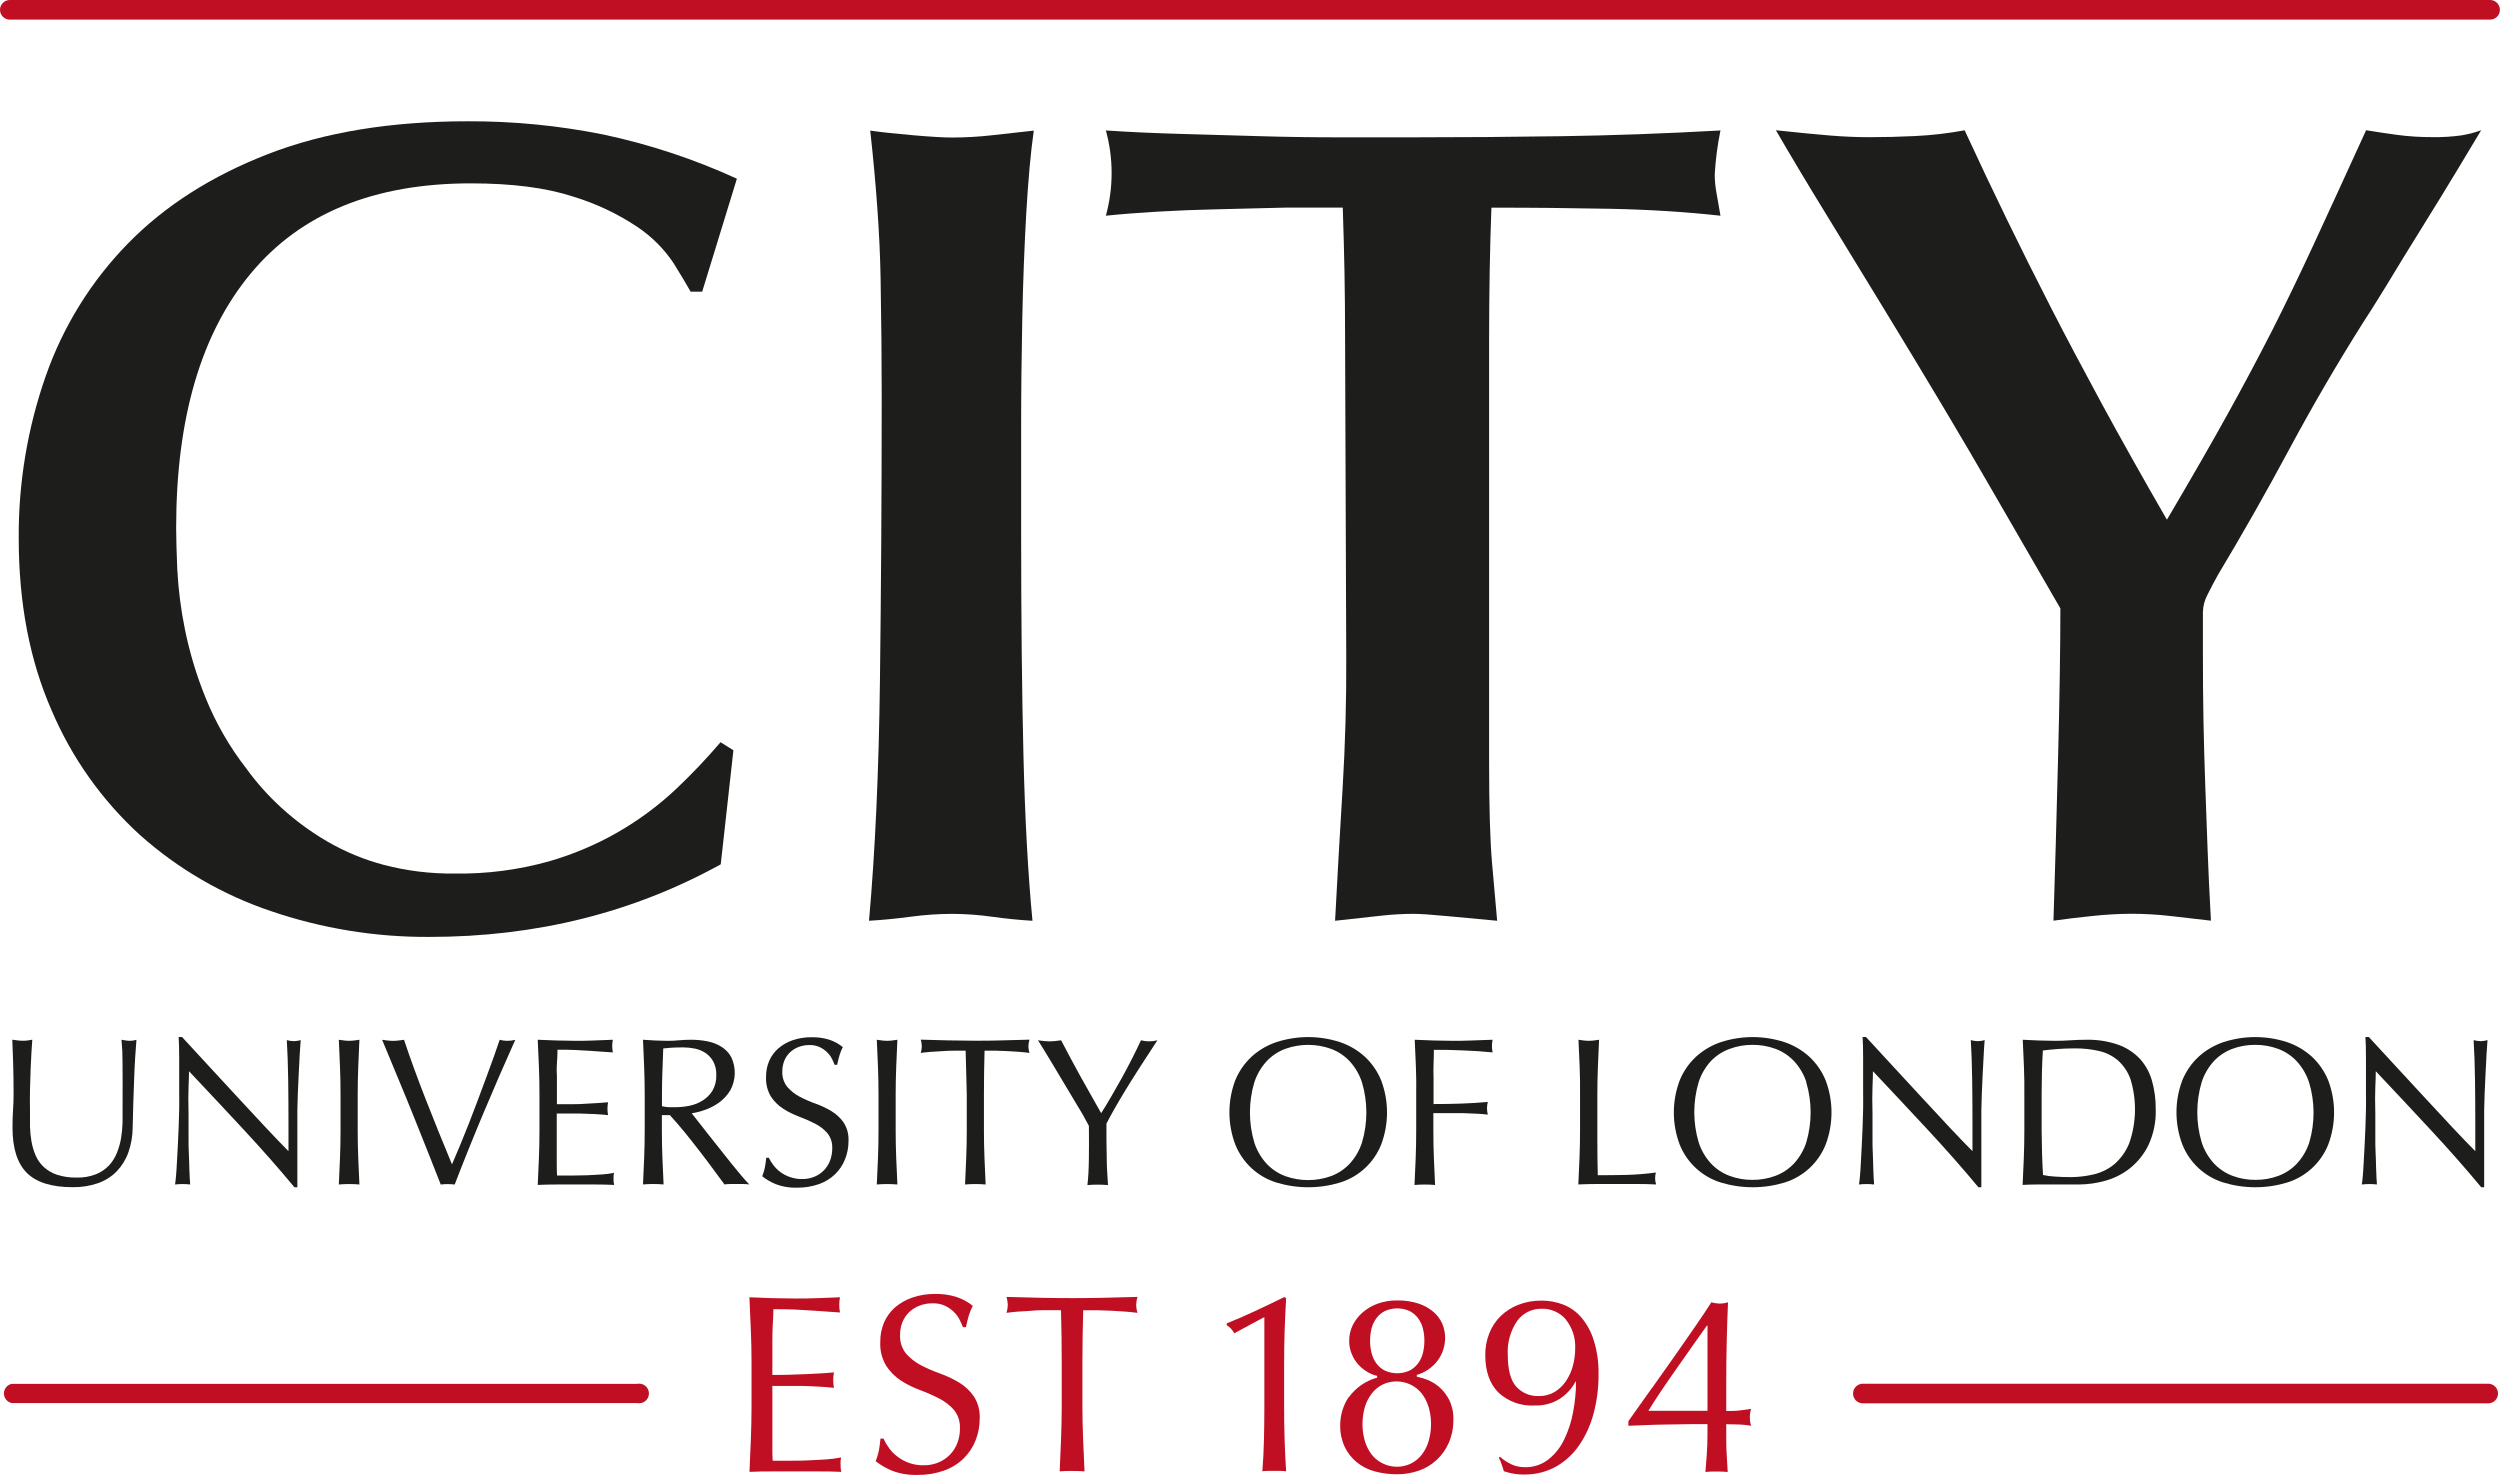
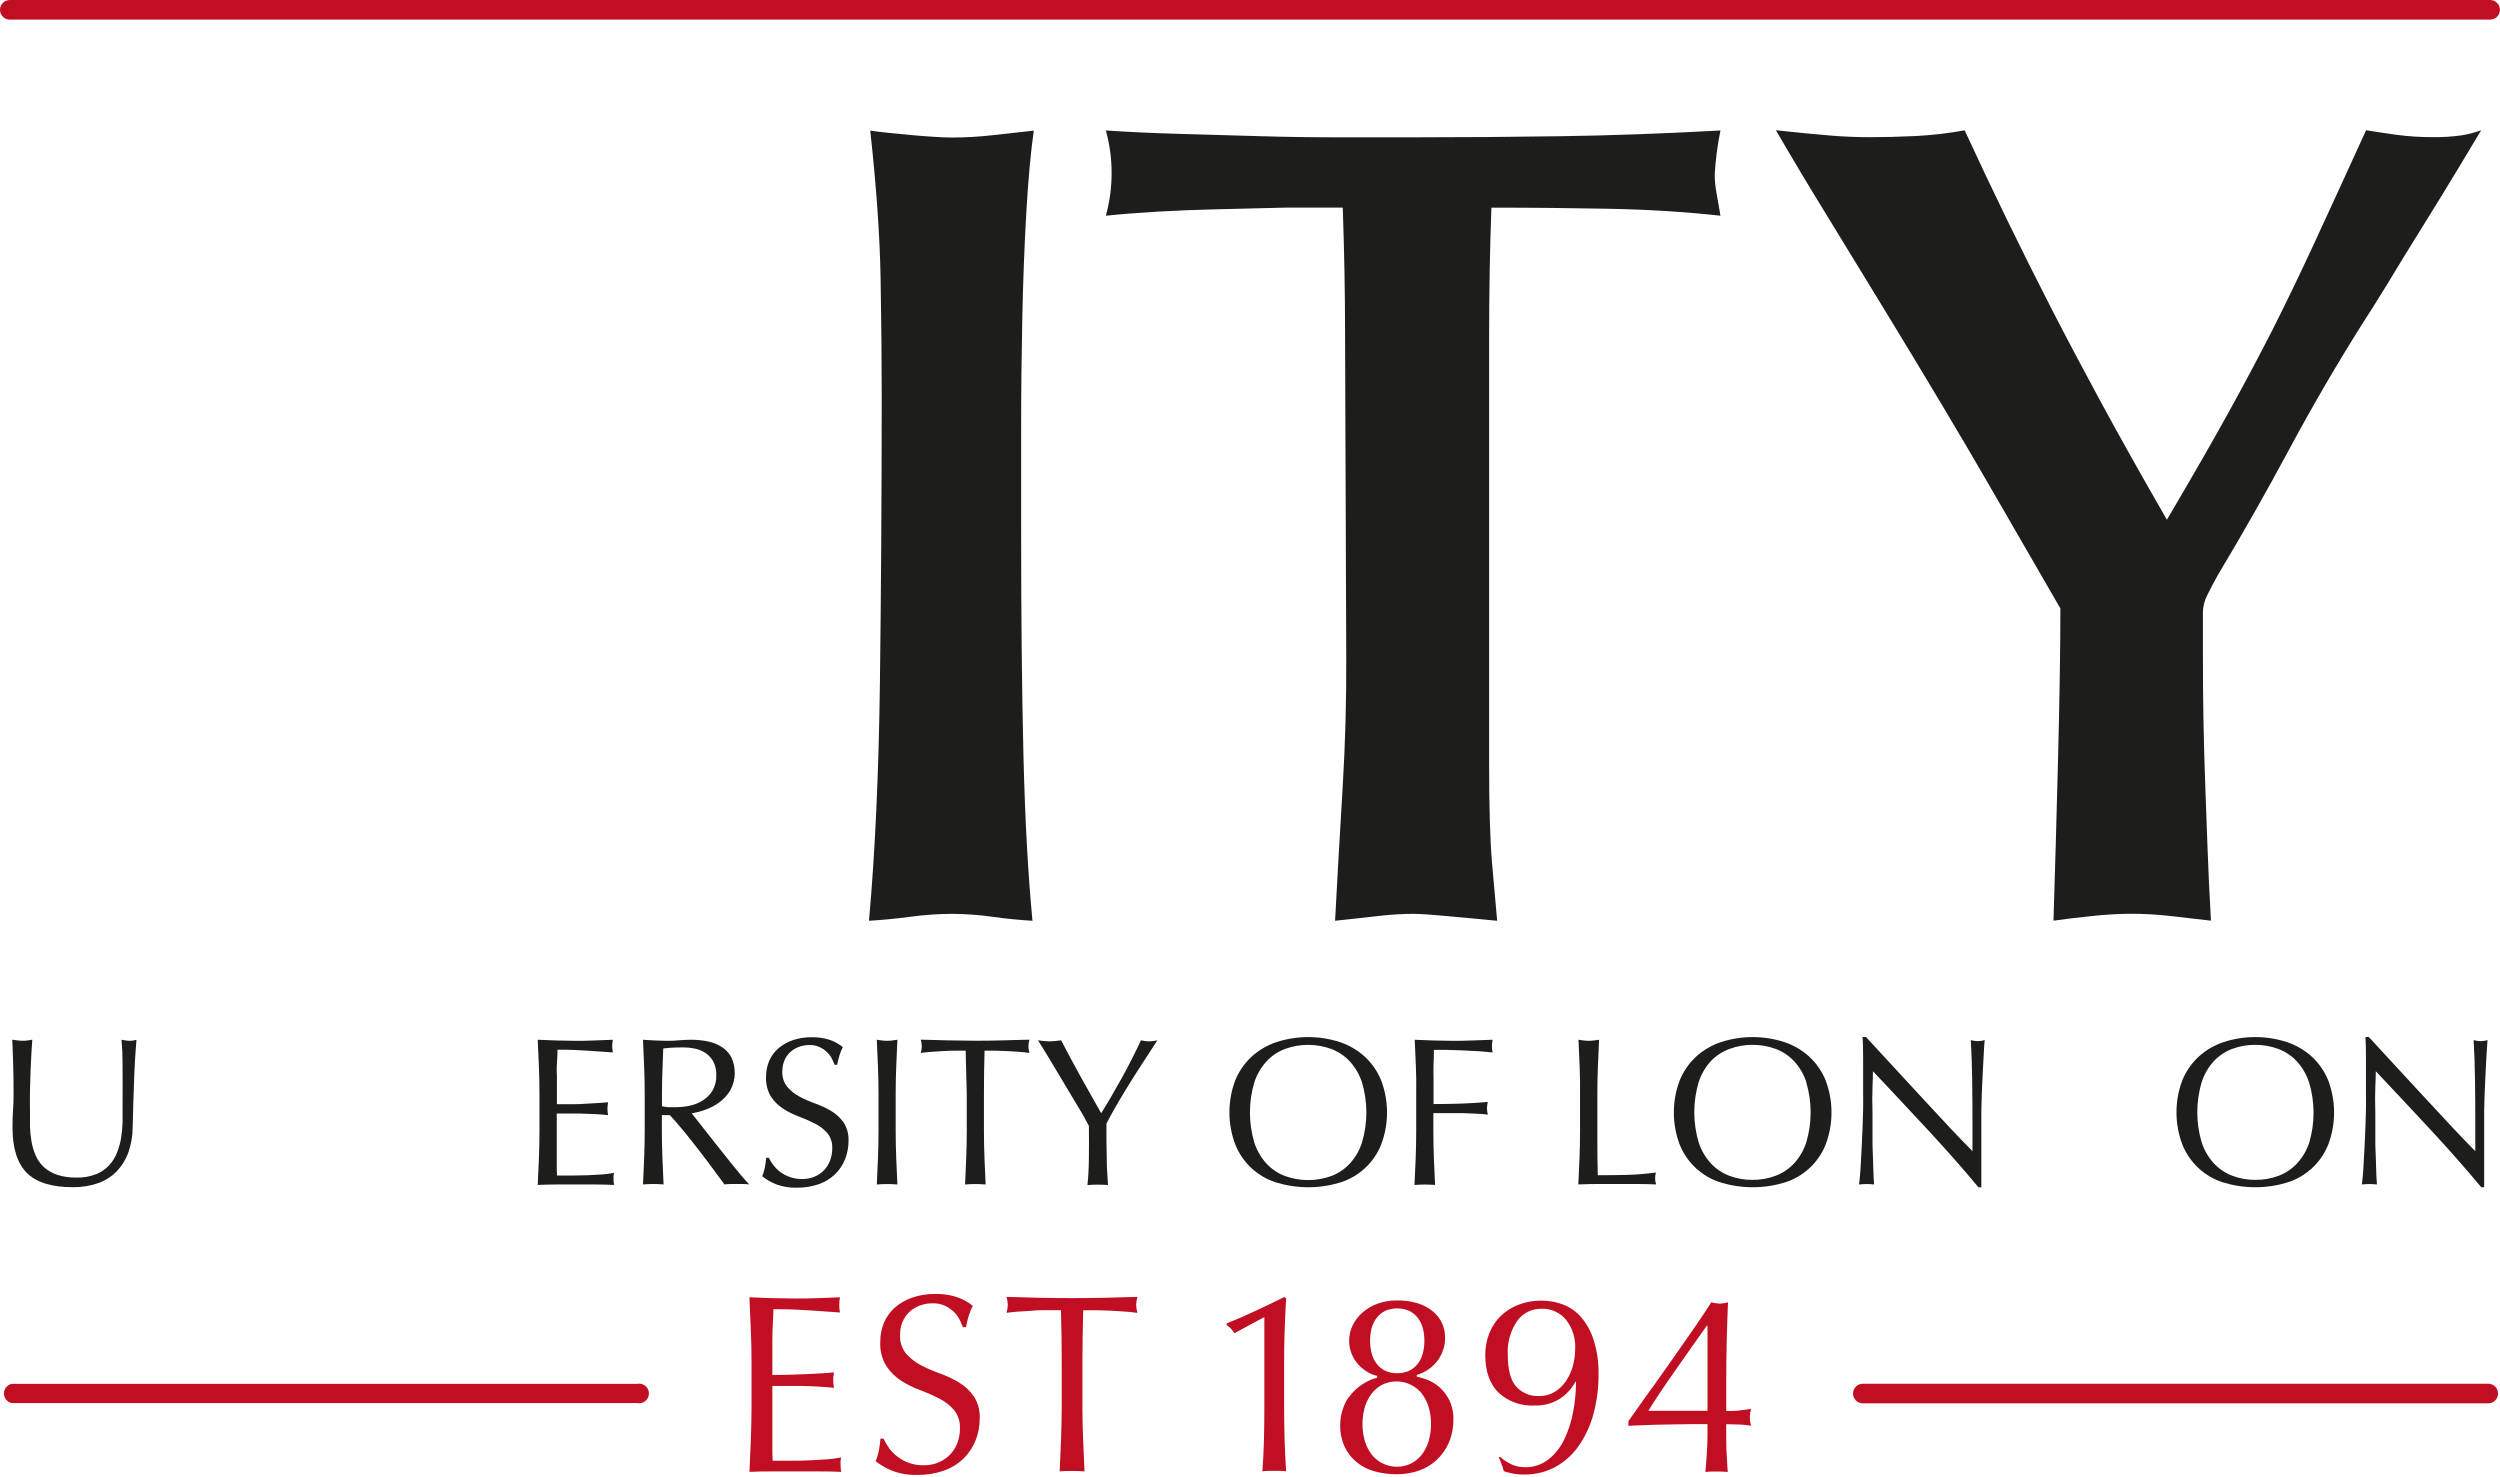
<svg xmlns="http://www.w3.org/2000/svg" width="171" height="101" viewBox="0 0 171 101" fill="none">
-   <path d="M48.029 19.952H47.24C46.977 19.48 46.583 18.823 46.06 17.981C45.412 17.016 44.583 16.186 43.619 15.537C42.26 14.626 40.774 13.922 39.209 13.449C37.371 12.845 35.036 12.542 32.203 12.542C25.59 12.542 20.578 14.591 17.166 18.689C13.755 22.787 12.049 28.593 12.049 36.106C12.049 36.789 12.075 37.735 12.126 38.943C12.198 40.307 12.369 41.664 12.639 43.002C12.964 44.618 13.441 46.199 14.061 47.726C14.763 49.463 15.704 51.095 16.855 52.574C17.56 53.549 18.365 54.449 19.256 55.259C20.209 56.128 21.251 56.894 22.364 57.545C23.585 58.256 24.896 58.8 26.261 59.16C27.842 59.572 29.47 59.77 31.104 59.751C33.27 59.784 35.431 59.506 37.519 58.925C40.804 57.988 43.814 56.271 46.295 53.92C47.346 52.922 48.345 51.87 49.286 50.767L50.165 51.318L49.299 59.12C43.308 62.43 36.666 64.085 29.373 64.085C25.679 64.108 22.007 63.508 18.511 62.313C15.219 61.2 12.184 59.437 9.588 57.126C6.974 54.747 4.906 51.83 3.525 48.575C2.029 45.16 1.281 41.243 1.281 36.825C1.255 33.042 1.881 29.282 3.132 25.713C4.321 22.314 6.242 19.22 8.759 16.648C11.279 14.074 14.467 12.039 18.323 10.541C22.18 9.044 26.733 8.296 31.982 8.296C35.101 8.283 38.213 8.587 41.271 9.202C44.417 9.87 47.479 10.884 50.403 12.223L48.029 19.952Z" fill="#1D1D1B" />
  <path d="M60.309 27.123C60.309 24.601 60.283 21.895 60.232 19.005C60.18 16.116 59.945 12.758 59.524 8.934C60.258 9.039 61.229 9.144 62.438 9.249C63.648 9.354 64.542 9.407 65.121 9.407C66.042 9.406 66.963 9.353 67.878 9.249L70.711 8.934C70.501 10.404 70.33 12.282 70.198 14.567C70.067 16.852 69.975 19.282 69.923 21.855C69.87 24.429 69.844 26.991 69.846 29.54V36.345C69.846 42.229 69.899 47.339 70.004 51.674C70.109 56.009 70.315 59.778 70.621 62.981C69.727 62.929 68.808 62.838 67.864 62.706C66.951 62.577 66.03 62.51 65.108 62.508C64.16 62.512 63.213 62.578 62.274 62.706C61.277 62.838 60.333 62.929 59.44 62.981C59.861 58.252 60.11 52.787 60.188 46.588C60.267 40.388 60.307 33.9 60.309 27.123Z" fill="#1D1D1B" />
  <path d="M101.855 52.184C101.855 55.179 101.921 57.452 102.053 59.002C102.185 60.553 102.302 61.88 102.405 62.981L99.022 62.665C97.919 62.56 97.137 62.507 96.674 62.507C95.964 62.509 95.254 62.548 94.548 62.625L91.319 62.981C91.477 59.986 91.648 56.978 91.832 53.957C92.015 50.935 92.099 47.928 92.083 44.936L92.003 22.95C92.003 21.479 91.989 20.035 91.963 18.616C91.936 17.197 91.897 15.725 91.845 14.201H87.921C87.765 14.201 87.214 14.214 86.268 14.241C85.323 14.268 84.234 14.295 83.002 14.322C81.768 14.349 80.482 14.401 79.145 14.479C77.809 14.558 76.64 14.65 75.641 14.755C76.166 12.847 76.166 10.832 75.641 8.923C77.206 9.029 78.898 9.107 80.718 9.158L86.228 9.316C88.09 9.37 89.915 9.396 91.701 9.393H96.661C99.967 9.393 103.352 9.368 106.815 9.316C110.278 9.265 113.9 9.134 117.68 8.923C117.477 9.911 117.346 10.912 117.288 11.918C117.288 12.341 117.327 12.764 117.405 13.18C117.482 13.6 117.573 14.127 117.68 14.755C115.319 14.493 112.8 14.335 110.122 14.281C107.443 14.228 104.74 14.202 102.013 14.204C101.959 15.623 101.92 17.068 101.895 18.538C101.871 20.009 101.857 21.506 101.855 23.03V52.191V52.184Z" fill="#1D1D1B" />
  <path d="M150.679 44.778C150.679 46.461 150.692 47.998 150.719 49.388C150.746 50.778 150.785 52.183 150.836 53.604C150.888 55.023 150.94 56.478 150.994 57.969C151.047 59.459 151.126 61.128 151.228 62.974L148.492 62.659C147.584 62.555 146.67 62.502 145.756 62.501C144.859 62.508 143.964 62.56 143.073 62.659C142.069 62.764 141.197 62.869 140.457 62.974C140.509 61.452 140.561 59.705 140.615 57.734C140.668 55.762 140.721 53.791 140.772 51.822C140.824 49.852 140.863 47.961 140.89 46.148C140.917 44.335 140.93 42.824 140.93 41.616L136.285 33.579C135.288 31.844 134.147 29.9 132.862 27.747C131.576 25.594 130.259 23.413 128.911 21.204C127.57 18.997 126.245 16.83 124.937 14.701C123.629 12.573 122.475 10.642 121.473 8.91C122.942 9.067 124.163 9.185 125.135 9.266C126.108 9.347 127.039 9.386 127.929 9.383C128.872 9.383 129.895 9.358 130.997 9.306C132.132 9.251 133.263 9.119 134.381 8.913C135.378 11.069 136.349 13.118 137.295 15.06C138.24 17.003 139.239 19 140.289 21.05C141.34 23.098 142.501 25.291 143.77 27.63C145.04 29.969 146.522 32.608 148.217 35.549C149.918 32.664 151.316 30.233 152.409 28.254C153.502 26.276 154.508 24.384 155.427 22.581C156.344 20.768 157.288 18.81 158.261 16.709C159.233 14.607 160.427 12.007 161.842 8.907C162.473 9.012 163.168 9.117 163.928 9.222C164.75 9.332 165.578 9.384 166.406 9.38C167.051 9.39 167.696 9.35 168.335 9.263C168.805 9.191 169.267 9.072 169.713 8.907L168.1 11.592C167.34 12.853 166.526 14.179 165.658 15.571C164.791 16.963 163.983 18.281 163.234 19.526C162.474 20.761 161.936 21.615 161.621 22.087C159.832 24.925 158.156 27.802 156.591 30.718C155.026 33.635 153.396 36.506 151.701 39.333C151.438 39.805 151.202 40.253 150.994 40.676C150.798 41.04 150.69 41.444 150.679 41.858V44.775V44.778Z" fill="#1D1D1B" />
  <path d="M8.38 72.646C8.383 72.136 8.36 71.626 8.31 71.119L8.612 71.169C8.707 71.184 8.804 71.192 8.9 71.192C9.047 71.189 9.193 71.166 9.333 71.122C9.304 71.458 9.275 71.858 9.246 72.324C9.217 72.789 9.193 73.288 9.175 73.821C9.155 74.354 9.136 74.901 9.118 75.463C9.1 76.025 9.086 76.57 9.075 77.098C9.074 77.687 8.975 78.271 8.779 78.827C8.608 79.31 8.336 79.752 7.981 80.123C7.624 80.485 7.188 80.761 6.707 80.928C6.149 81.12 5.563 81.213 4.973 81.204C3.534 81.204 2.487 80.877 1.834 80.223C1.182 79.57 0.855 78.537 0.855 77.125C0.855 76.677 0.868 76.276 0.892 75.923C0.917 75.569 0.929 75.211 0.929 74.848C0.929 74.04 0.919 73.324 0.899 72.7C0.879 72.075 0.86 71.547 0.842 71.115C0.958 71.135 1.083 71.152 1.217 71.166C1.342 71.18 1.467 71.188 1.593 71.189C1.696 71.189 1.799 71.181 1.901 71.166L2.21 71.115C2.19 71.326 2.171 71.602 2.153 71.945C2.135 72.287 2.116 72.674 2.096 73.106C2.076 73.538 2.061 74.004 2.052 74.503C2.043 75.002 2.043 75.521 2.052 76.06C2.052 76.387 2.052 76.723 2.052 77.067C2.062 77.405 2.095 77.742 2.153 78.075C2.21 78.401 2.304 78.72 2.435 79.025C2.562 79.324 2.751 79.594 2.988 79.817C3.25 80.056 3.558 80.238 3.893 80.351C4.327 80.49 4.78 80.556 5.235 80.546C5.693 80.56 6.149 80.481 6.576 80.314C6.911 80.178 7.213 79.972 7.462 79.71C7.694 79.457 7.877 79.163 8.001 78.844C8.131 78.519 8.226 78.181 8.283 77.836C8.34 77.483 8.374 77.126 8.384 76.769C8.384 76.413 8.384 76.086 8.384 75.788C8.39 74.434 8.389 73.387 8.38 72.646Z" fill="#1D1D1B" />
-   <path d="M16.67 77.269C15.422 75.926 14.175 74.593 12.927 73.271C12.927 73.539 12.917 73.9 12.897 74.352C12.877 74.804 12.877 75.418 12.897 76.195C12.897 76.396 12.897 76.648 12.897 76.943C12.897 77.239 12.897 77.554 12.897 77.88C12.897 78.206 12.897 78.552 12.917 78.887C12.938 79.223 12.938 79.535 12.947 79.824C12.958 80.113 12.968 80.364 12.978 80.579C12.988 80.794 12.998 80.942 13.008 81.019C12.841 80.998 12.673 80.988 12.505 80.989C12.327 80.988 12.149 80.998 11.972 81.019C11.992 80.922 12.012 80.744 12.035 80.485C12.059 80.227 12.082 79.915 12.099 79.555C12.116 79.196 12.139 78.803 12.163 78.38C12.186 77.957 12.206 77.534 12.22 77.111C12.233 76.688 12.247 76.275 12.257 75.872C12.267 75.47 12.257 75.107 12.257 74.791C12.257 73.869 12.257 73.077 12.257 72.415C12.257 71.752 12.244 71.257 12.22 70.931H12.451L14.329 72.969C15 73.694 15.662 74.41 16.314 75.117L18.186 77.131C18.776 77.76 19.291 78.296 19.732 78.74V76.779C19.732 75.769 19.725 74.787 19.712 73.831C19.698 72.876 19.667 71.98 19.618 71.145C19.777 71.189 19.942 71.212 20.107 71.216C20.262 71.21 20.417 71.187 20.567 71.145C20.547 71.356 20.525 71.673 20.503 72.096C20.481 72.519 20.457 72.966 20.433 73.439C20.408 73.92 20.387 74.391 20.369 74.852C20.351 75.313 20.341 75.683 20.339 75.963V76.829C20.339 77.156 20.339 77.492 20.339 77.836C20.339 78.181 20.339 78.539 20.339 78.911C20.339 79.271 20.339 79.607 20.339 79.918C20.339 80.229 20.339 80.5 20.339 80.73V81.207H20.137C19.073 79.925 17.917 78.612 16.67 77.269Z" fill="#1D1D1B" />
-   <path d="M23.256 72.985C23.232 72.374 23.205 71.752 23.176 71.119L23.535 71.169C23.764 71.198 23.996 71.198 24.225 71.169L24.584 71.119C24.555 71.752 24.528 72.374 24.504 72.985C24.479 73.596 24.467 74.219 24.467 74.852V77.329C24.467 77.963 24.479 78.587 24.504 79.203C24.528 79.818 24.555 80.424 24.584 81.019C24.361 80.999 24.126 80.989 23.88 80.989C23.634 80.989 23.399 80.999 23.176 81.019C23.205 80.424 23.232 79.818 23.256 79.203C23.281 78.587 23.293 77.963 23.293 77.329V74.852C23.293 74.225 23.281 73.603 23.256 72.985Z" fill="#1D1D1B" />
-   <path d="M29.34 78.975C29.022 78.178 28.687 77.337 28.334 76.453C27.98 75.569 27.61 74.666 27.224 73.744C26.844 72.822 26.482 71.948 26.137 71.122L26.526 71.172C26.766 71.202 27.008 71.202 27.247 71.172L27.636 71.122C27.846 71.755 28.079 72.421 28.334 73.12C28.589 73.818 28.857 74.526 29.139 75.245C29.422 75.965 29.713 76.696 30.011 77.437C30.308 78.178 30.61 78.913 30.916 79.643C31.088 79.249 31.275 78.809 31.476 78.323C31.677 77.838 31.881 77.333 32.086 76.809C32.292 76.285 32.495 75.752 32.697 75.208L33.28 73.643C33.468 73.144 33.638 72.679 33.79 72.247C33.942 71.815 34.072 71.44 34.179 71.122C34.528 71.218 34.896 71.218 35.245 71.122C34.496 72.794 33.776 74.451 33.086 76.094C32.395 77.737 31.733 79.38 31.1 81.022C30.942 81.002 30.783 80.992 30.624 80.992C30.465 80.99 30.306 81 30.148 81.022C29.927 80.454 29.657 79.771 29.34 78.975Z" fill="#1D1D1B" />
  <path d="M36.862 72.962C36.837 72.346 36.81 71.732 36.781 71.119L38.069 71.169C38.496 71.182 38.925 71.19 39.357 71.192C39.788 71.195 40.215 71.187 40.638 71.169L41.919 71.119C41.861 71.404 41.861 71.699 41.919 71.985L41.077 71.928L40.272 71.871C39.988 71.853 39.679 71.836 39.343 71.82C39.008 71.805 38.604 71.798 38.133 71.8C38.133 72.109 38.12 72.402 38.096 72.68C38.071 72.957 38.07 73.273 38.093 73.626C38.093 74 38.093 74.365 38.093 74.721C38.093 75.077 38.093 75.345 38.093 75.527C38.515 75.527 38.894 75.527 39.229 75.527C39.565 75.527 39.872 75.514 40.151 75.49L40.923 75.446C41.157 75.433 41.381 75.416 41.593 75.396C41.564 75.543 41.55 75.692 41.55 75.842C41.55 75.988 41.565 76.133 41.593 76.275C41.343 76.246 41.053 76.223 40.722 76.205C40.391 76.187 40.055 76.175 39.715 76.168H38.78H38.082C38.082 76.255 38.082 76.349 38.082 76.45C38.082 76.551 38.082 76.678 38.082 76.833V78.259C38.082 78.808 38.082 79.255 38.082 79.602C38.082 79.949 38.089 80.218 38.102 80.408H39.109C39.473 80.408 39.831 80.401 40.182 80.388C40.533 80.374 40.868 80.355 41.188 80.331C41.461 80.313 41.734 80.277 42.003 80.223C41.982 80.297 41.97 80.372 41.966 80.448C41.966 80.531 41.966 80.606 41.966 80.673C41.962 80.8 41.977 80.927 42.009 81.049C41.578 81.029 41.149 81.019 40.722 81.019H38.093C37.661 81.019 37.224 81.029 36.781 81.049C36.81 80.434 36.837 79.822 36.862 79.213C36.886 78.604 36.899 77.982 36.899 77.346V74.869C36.899 74.213 36.886 73.577 36.862 72.962Z" fill="#1D1D1B" />
  <path d="M44.061 72.985C44.037 72.374 44.01 71.752 43.981 71.119L44.803 71.169C45.071 71.183 45.345 71.19 45.624 71.193C45.904 71.195 46.178 71.183 46.446 71.156C46.714 71.131 46.988 71.119 47.267 71.119C47.654 71.117 48.039 71.155 48.418 71.233C48.757 71.3 49.081 71.43 49.373 71.616C49.644 71.79 49.867 72.031 50.021 72.314C50.188 72.671 50.27 73.063 50.257 73.457C50.245 73.852 50.14 74.237 49.95 74.583C49.754 74.904 49.498 75.183 49.196 75.406C48.903 75.619 48.581 75.789 48.24 75.909C47.939 76.02 47.628 76.1 47.311 76.148L47.787 76.752C47.988 77.012 48.212 77.297 48.458 77.608L49.236 78.588L50.014 79.569C50.264 79.882 50.499 80.168 50.718 80.425C50.937 80.682 51.115 80.879 51.251 81.016C51.108 80.996 50.963 80.986 50.819 80.986H49.97C49.831 80.986 49.692 80.996 49.554 81.016L48.884 80.109C48.591 79.706 48.267 79.275 47.911 78.813C47.556 78.352 47.194 77.894 46.825 77.437C46.456 76.989 46.12 76.602 45.819 76.275H45.272V77.326C45.272 77.96 45.284 78.584 45.309 79.2C45.334 79.815 45.36 80.42 45.389 81.016C45.166 80.996 44.931 80.986 44.685 80.986C44.439 80.986 44.205 80.996 43.981 81.016C44.01 80.42 44.037 79.815 44.061 79.2C44.086 78.584 44.098 77.96 44.098 77.326V74.852C44.096 74.225 44.084 73.603 44.061 72.985ZM45.718 75.731C45.877 75.731 46.052 75.731 46.245 75.731C46.557 75.73 46.868 75.696 47.173 75.631C47.487 75.567 47.787 75.448 48.059 75.278C48.331 75.109 48.56 74.879 48.73 74.607C48.918 74.281 49.01 73.909 48.994 73.532C49.007 73.21 48.935 72.889 48.786 72.603C48.656 72.367 48.471 72.167 48.247 72.018C48.027 71.875 47.782 71.775 47.526 71.723C47.274 71.671 47.018 71.644 46.761 71.642C46.426 71.642 46.147 71.649 45.926 71.663C45.705 71.676 45.518 71.693 45.366 71.713L45.309 73.284C45.289 73.803 45.279 74.323 45.279 74.842V75.664C45.422 75.698 45.568 75.72 45.715 75.731H45.718Z" fill="#1D1D1B" />
  <path d="M52.884 79.673C53.019 79.856 53.179 80.019 53.36 80.156C53.564 80.308 53.79 80.427 54.031 80.509C54.299 80.604 54.582 80.65 54.866 80.647C55.159 80.651 55.45 80.595 55.721 80.482C55.965 80.38 56.185 80.229 56.367 80.038C56.55 79.847 56.691 79.619 56.781 79.371C56.878 79.11 56.927 78.833 56.925 78.555C56.946 78.175 56.827 77.801 56.59 77.504C56.353 77.236 56.067 77.016 55.748 76.856C55.396 76.676 55.033 76.516 54.661 76.379C54.281 76.239 53.916 76.058 53.575 75.839C53.24 75.624 52.953 75.341 52.733 75.01C52.492 74.605 52.375 74.138 52.398 73.667C52.392 73.289 52.466 72.914 52.612 72.566C52.755 72.237 52.969 71.945 53.239 71.71C53.529 71.461 53.864 71.271 54.225 71.149C54.642 71.009 55.08 70.941 55.52 70.948C55.924 70.939 56.327 70.995 56.714 71.112C57.054 71.225 57.371 71.397 57.649 71.622C57.562 71.789 57.49 71.963 57.435 72.143C57.377 72.326 57.319 72.557 57.26 72.834H57.086C57.031 72.684 56.966 72.537 56.891 72.394C56.805 72.23 56.691 72.082 56.556 71.955C56.41 71.817 56.242 71.703 56.06 71.619C55.843 71.522 55.607 71.475 55.369 71.481C55.116 71.479 54.865 71.523 54.628 71.612C54.409 71.694 54.208 71.819 54.038 71.978C53.868 72.138 53.736 72.333 53.649 72.549C53.556 72.778 53.509 73.023 53.511 73.271C53.488 73.656 53.608 74.036 53.846 74.338C54.083 74.613 54.368 74.841 54.688 75.01C55.038 75.195 55.402 75.354 55.775 75.487C56.153 75.621 56.517 75.791 56.861 75.997C57.193 76.195 57.48 76.46 57.703 76.776C57.944 77.153 58.062 77.597 58.038 78.045C58.04 78.474 57.959 78.899 57.8 79.297C57.646 79.686 57.41 80.037 57.109 80.328C56.791 80.628 56.413 80.857 55.999 80.999C55.521 81.164 55.017 81.245 54.511 81.237C54.018 81.255 53.526 81.174 53.065 80.999C52.732 80.862 52.42 80.68 52.136 80.459C52.215 80.265 52.275 80.065 52.317 79.861C52.351 79.684 52.382 79.46 52.411 79.189H52.586C52.669 79.36 52.769 79.522 52.884 79.673Z" fill="#1D1D1B" />
  <path d="M60.054 72.985C60.029 72.374 60.002 71.752 59.973 71.119L60.332 71.169C60.561 71.198 60.793 71.198 61.023 71.169L61.382 71.119C61.352 71.752 61.326 72.374 61.301 72.985C61.276 73.596 61.264 74.219 61.264 74.852V77.329C61.264 77.963 61.276 78.587 61.301 79.203C61.326 79.818 61.352 80.424 61.382 81.019C61.158 80.999 60.923 80.989 60.677 80.989C60.431 80.989 60.197 80.999 59.973 81.019C60.002 80.424 60.029 79.818 60.054 79.203C60.078 78.587 60.09 77.963 60.09 77.329V74.852C60.09 74.225 60.078 73.603 60.054 72.985Z" fill="#1D1D1B" />
  <path d="M66.05 71.867H65.265C64.992 71.867 64.719 71.877 64.444 71.898L63.652 71.948C63.397 71.968 63.174 71.992 62.981 72.019C63.025 71.869 63.049 71.714 63.052 71.559C63.045 71.407 63.022 71.258 62.981 71.112L64.839 71.162C65.443 71.176 66.062 71.184 66.697 71.186C67.332 71.188 67.951 71.18 68.555 71.162L70.413 71.112C70.372 71.262 70.348 71.416 70.342 71.572C70.346 71.723 70.37 71.874 70.413 72.019C70.212 71.989 69.988 71.966 69.742 71.948L68.951 71.898C68.678 71.884 68.404 71.874 68.129 71.867H67.344C67.315 72.857 67.301 73.852 67.301 74.852V77.33C67.301 77.963 67.313 78.587 67.338 79.203C67.362 79.818 67.389 80.424 67.418 81.019C67.195 80.999 66.96 80.989 66.714 80.989C66.468 80.989 66.233 80.999 66.01 81.019C66.039 80.424 66.066 79.818 66.09 79.203C66.115 78.587 66.127 77.963 66.127 77.33V74.852C66.105 73.852 66.079 72.857 66.05 71.867Z" fill="#1D1D1B" />
  <path d="M74.075 76.262L73.454 75.224L72.74 74.029L72.026 72.834L71.415 71.827C71.232 71.525 71.093 71.301 70.999 71.156L71.395 71.206C71.658 71.235 71.924 71.235 72.187 71.206L72.582 71.156C73.014 71.99 73.453 72.812 73.9 73.62C74.347 74.428 74.82 75.268 75.319 76.141C75.542 75.794 75.773 75.415 76.01 75.003C76.247 74.591 76.487 74.168 76.731 73.734C76.97 73.302 77.2 72.868 77.421 72.431C77.643 71.995 77.85 71.57 78.042 71.156C78.41 71.252 78.797 71.252 79.165 71.156C78.705 71.856 78.292 72.491 77.928 73.059C77.563 73.627 77.241 74.141 76.962 74.6C76.683 75.061 76.438 75.476 76.228 75.846C76.017 76.215 75.835 76.55 75.681 76.853C75.681 77.209 75.681 77.588 75.681 77.991C75.681 78.394 75.688 78.79 75.701 79.179C75.701 79.569 75.713 79.929 75.738 80.26C75.763 80.591 75.779 80.858 75.788 81.059C75.565 81.039 75.33 81.029 75.084 81.029C74.838 81.029 74.603 81.039 74.38 81.059C74.438 80.56 74.472 79.955 74.48 79.243C74.489 78.531 74.489 77.787 74.48 77.01L74.075 76.262Z" fill="#1D1D1B" />
  <path d="M84.484 73.912C84.732 73.297 85.11 72.743 85.594 72.29C86.086 71.839 86.668 71.496 87.301 71.283C88.717 70.821 90.244 70.821 91.66 71.283C92.293 71.496 92.875 71.839 93.367 72.29C93.85 72.743 94.229 73.297 94.477 73.912C95.004 75.319 95.004 76.869 94.477 78.276C94.233 78.894 93.853 79.449 93.366 79.9C92.879 80.352 92.297 80.688 91.663 80.885C90.242 81.316 88.725 81.316 87.304 80.885C86.67 80.688 86.088 80.352 85.601 79.9C85.115 79.449 84.735 78.894 84.49 78.276C83.961 76.87 83.959 75.319 84.484 73.912ZM93.156 74.026C92.982 73.491 92.695 73 92.314 72.586C91.962 72.211 91.528 71.923 91.046 71.743C90.032 71.378 88.922 71.378 87.908 71.743C87.426 71.923 86.993 72.211 86.64 72.586C86.26 73 85.973 73.491 85.798 74.026C85.395 75.375 85.395 76.813 85.798 78.162C85.973 78.697 86.26 79.188 86.64 79.602C86.993 79.977 87.426 80.265 87.908 80.445C88.922 80.81 90.032 80.81 91.046 80.445C91.528 80.265 91.962 79.977 92.314 79.602C92.695 79.188 92.982 78.697 93.156 78.162C93.56 76.812 93.56 75.373 93.156 74.022V74.026Z" fill="#1D1D1B" />
  <path d="M96.848 72.985C96.824 72.374 96.797 71.752 96.768 71.119L98.055 71.169C98.483 71.182 98.912 71.19 99.343 71.192C99.775 71.195 100.212 71.187 100.654 71.169L102.093 71.119C102.035 71.404 102.035 71.699 102.093 71.985C101.834 71.956 101.522 71.929 101.157 71.904C100.793 71.88 100.421 71.861 100.041 71.847L98.948 71.81C98.597 71.81 98.306 71.81 98.076 71.81C98.076 72.146 98.069 72.468 98.055 72.777C98.042 73.086 98.042 73.394 98.055 73.7C98.055 74.036 98.055 74.346 98.055 74.63C98.055 74.915 98.055 75.21 98.055 75.517C98.688 75.517 99.314 75.507 99.933 75.486C100.553 75.466 101.164 75.428 101.768 75.372C101.691 75.656 101.691 75.955 101.768 76.238C101.529 76.209 101.258 76.188 100.956 76.175L100.014 76.138C99.688 76.138 99.352 76.138 99.008 76.138H98.042V77.363C98.042 77.996 98.054 78.621 98.079 79.236C98.103 79.852 98.13 80.457 98.159 81.053C97.936 81.032 97.701 81.022 97.455 81.022C97.209 81.022 96.975 81.032 96.751 81.053C96.78 80.457 96.807 79.852 96.832 79.236C96.856 78.621 96.868 77.996 96.868 77.363V74.852C96.879 74.225 96.873 73.603 96.848 72.985Z" fill="#1D1D1B" />
  <path d="M108.049 72.985C108.024 72.374 107.997 71.752 107.968 71.119L108.327 71.169C108.556 71.198 108.788 71.198 109.018 71.169L109.377 71.119C109.347 71.752 109.321 72.374 109.296 72.985C109.271 73.596 109.259 74.219 109.259 74.852C109.259 76.063 109.259 77.112 109.259 78.001C109.259 78.889 109.269 79.684 109.289 80.385C109.96 80.385 110.613 80.378 111.248 80.364C111.921 80.346 112.593 80.291 113.26 80.2C113.225 80.339 113.208 80.483 113.21 80.626C113.214 80.759 113.237 80.89 113.28 81.016C112.833 80.996 112.391 80.985 111.955 80.985H109.299C108.872 80.985 108.425 80.996 107.958 81.016C107.987 80.42 108.014 79.815 108.038 79.199C108.063 78.584 108.075 77.96 108.075 77.326V74.852C108.082 74.225 108.073 73.603 108.049 72.985Z" fill="#1D1D1B" />
  <path d="M114.886 73.912C115.134 73.297 115.513 72.743 115.996 72.29C116.489 71.839 117.07 71.496 117.703 71.283C119.12 70.821 120.646 70.821 122.063 71.283C122.696 71.496 123.277 71.839 123.77 72.29C124.253 72.743 124.632 73.297 124.88 73.912C125.406 75.319 125.406 76.869 124.88 78.276C124.635 78.894 124.256 79.449 123.769 79.9C123.282 80.352 122.7 80.688 122.066 80.885C120.645 81.316 119.128 81.316 117.707 80.885C117.071 80.689 116.488 80.353 116 79.901C115.512 79.45 115.131 78.894 114.886 78.276C114.359 76.869 114.359 75.319 114.886 73.912ZM123.558 74.026C123.384 73.491 123.097 73 122.717 72.586C122.364 72.211 121.93 71.923 121.449 71.743C120.945 71.557 120.411 71.463 119.873 71.468C119.34 71.464 118.81 71.557 118.31 71.743C117.827 71.917 117.39 72.199 117.032 72.569C116.652 72.983 116.365 73.474 116.191 74.009C115.788 75.358 115.788 76.796 116.191 78.145C116.365 78.68 116.652 79.171 117.032 79.585C117.385 79.96 117.819 80.248 118.3 80.428C118.8 80.614 119.33 80.707 119.863 80.703C120.401 80.708 120.935 80.615 121.439 80.428C121.92 80.248 122.354 79.96 122.707 79.585C123.087 79.171 123.374 78.68 123.548 78.145C123.948 76.8 123.947 75.367 123.545 74.022L123.558 74.026Z" fill="#1D1D1B" />
  <path d="M131.852 77.269C130.604 75.926 129.357 74.593 128.109 73.271C128.109 73.539 128.099 73.9 128.079 74.352C128.059 74.804 128.059 75.418 128.079 76.195C128.079 76.396 128.079 76.648 128.079 76.943C128.079 77.239 128.079 77.554 128.079 77.88C128.079 78.206 128.079 78.552 128.099 78.887C128.119 79.223 128.119 79.535 128.129 79.824C128.139 80.113 128.149 80.364 128.159 80.579C128.169 80.794 128.179 80.942 128.19 81.019C128.023 80.998 127.855 80.988 127.687 80.989C127.508 80.988 127.33 80.998 127.153 81.019C127.173 80.922 127.194 80.744 127.217 80.485C127.241 80.227 127.264 79.915 127.281 79.555C127.298 79.196 127.321 78.803 127.344 78.38C127.368 77.957 127.388 77.534 127.401 77.111C127.415 76.688 127.428 76.275 127.438 75.872C127.448 75.47 127.438 75.107 127.438 74.791C127.438 73.869 127.438 73.077 127.438 72.415C127.438 71.752 127.426 71.257 127.401 70.931H127.633L129.511 72.969C130.182 73.694 130.843 74.41 131.496 75.117L133.367 77.131C133.958 77.76 134.474 78.296 134.917 78.74V76.779C134.917 75.769 134.91 74.787 134.896 73.831C134.883 72.876 134.852 71.98 134.803 71.145C134.962 71.189 135.127 71.212 135.292 71.216C135.448 71.21 135.602 71.187 135.752 71.145C135.731 71.356 135.71 71.673 135.688 72.096C135.666 72.519 135.642 72.966 135.617 73.439C135.593 73.92 135.572 74.391 135.554 74.852C135.536 75.313 135.526 75.683 135.524 75.963V76.829C135.524 77.156 135.524 77.492 135.524 77.836C135.524 78.181 135.524 78.539 135.524 78.911C135.524 79.271 135.524 79.607 135.524 79.918C135.524 80.229 135.524 80.5 135.524 80.73V81.207H135.322C134.256 79.925 133.099 78.612 131.852 77.269Z" fill="#1D1D1B" />
-   <path d="M138.438 72.985C138.413 72.374 138.386 71.752 138.357 71.119L139.444 71.169C139.804 71.182 140.166 71.19 140.53 71.192C140.895 71.195 141.257 71.182 141.617 71.156C141.977 71.131 142.339 71.119 142.703 71.119C143.439 71.103 144.173 71.216 144.87 71.454C145.428 71.649 145.934 71.972 146.345 72.398C146.739 72.824 147.028 73.337 147.187 73.895C147.372 74.544 147.461 75.217 147.452 75.893C147.478 76.729 147.308 77.561 146.956 78.32C146.656 78.938 146.223 79.481 145.688 79.911C145.185 80.309 144.607 80.6 143.988 80.767C143.409 80.93 142.811 81.014 142.21 81.019C141.884 81.019 141.562 81.019 141.245 81.019C140.927 81.019 140.605 81.019 140.279 81.019H139.313C138.996 81.019 138.674 81.029 138.347 81.049C138.376 80.454 138.403 79.848 138.428 79.233C138.452 78.618 138.465 77.993 138.465 77.36V74.852C138.471 74.225 138.462 73.603 138.438 72.985ZM139.742 80.371C140.013 80.429 140.288 80.465 140.564 80.478C140.91 80.503 141.266 80.515 141.63 80.515C142.163 80.514 142.695 80.451 143.213 80.327C143.734 80.206 144.22 79.965 144.632 79.622C145.073 79.234 145.417 78.748 145.638 78.202C146.134 76.787 146.165 75.249 145.725 73.814C145.552 73.326 145.26 72.887 144.876 72.539C144.506 72.222 144.064 71.999 143.589 71.891C143.051 71.766 142.501 71.705 141.949 71.71C141.517 71.71 141.114 71.724 140.738 71.753C140.363 71.782 140.027 71.816 139.732 71.854C139.703 72.315 139.682 72.797 139.668 73.301C139.655 73.804 139.648 74.316 139.648 74.835V77.313C139.653 78.362 139.684 79.386 139.742 80.385V80.371Z" fill="#1D1D1B" />
  <path d="M149.263 73.912C149.511 73.297 149.889 72.743 150.373 72.29C150.865 71.839 151.447 71.496 152.08 71.283C153.496 70.821 155.023 70.821 156.439 71.283C157.072 71.496 157.654 71.839 158.146 72.29C158.629 72.743 159.008 73.297 159.256 73.912C159.783 75.319 159.783 76.869 159.256 78.276C159.012 78.894 158.632 79.449 158.145 79.9C157.658 80.352 157.076 80.688 156.443 80.885C155.021 81.316 153.504 81.316 152.083 80.885C151.449 80.688 150.867 80.352 150.38 79.9C149.894 79.449 149.514 78.894 149.27 78.276C148.74 76.87 148.738 75.319 149.263 73.912ZM157.935 74.026C157.761 73.491 157.474 73 157.093 72.586C156.741 72.211 156.307 71.923 155.826 71.743C155.321 71.557 154.787 71.463 154.249 71.468C153.716 71.464 153.187 71.557 152.687 71.743C152.214 71.921 151.788 72.203 151.439 72.569C151.059 72.983 150.772 73.474 150.597 74.009C150.194 75.358 150.194 76.796 150.597 78.145C150.772 78.68 151.059 79.171 151.439 79.585C151.792 79.96 152.225 80.248 152.707 80.428C153.207 80.614 153.736 80.707 154.27 80.703C154.807 80.708 155.341 80.615 155.846 80.428C156.327 80.248 156.761 79.96 157.113 79.585C157.494 79.171 157.781 78.68 157.955 78.145C158.35 76.799 158.344 75.366 157.938 74.022L157.935 74.026Z" fill="#1D1D1B" />
  <path d="M166.245 77.269C164.998 75.926 163.75 74.593 162.503 73.271C162.503 73.539 162.493 73.9 162.472 74.352C162.452 74.804 162.452 75.418 162.472 76.195C162.472 76.396 162.472 76.648 162.472 76.943C162.472 77.239 162.472 77.554 162.472 77.88C162.472 78.206 162.472 78.552 162.493 78.887C162.513 79.223 162.513 79.535 162.523 79.824C162.533 80.113 162.543 80.364 162.553 80.579C162.563 80.794 162.573 80.942 162.583 81.019C162.416 80.998 162.248 80.988 162.08 80.989C161.902 80.988 161.724 80.998 161.547 81.019C161.567 80.922 161.587 80.744 161.611 80.485C161.634 80.227 161.658 79.915 161.674 79.555C161.691 79.196 161.715 78.803 161.738 78.38C161.761 77.957 161.782 77.534 161.795 77.111C161.808 76.688 161.822 76.275 161.832 75.872C161.842 75.47 161.832 75.107 161.832 74.791C161.832 73.869 161.832 73.077 161.832 72.415C161.832 71.752 161.82 71.257 161.795 70.931H162.026L163.904 72.969C164.575 73.694 165.237 74.41 165.89 75.117L167.761 77.131C168.351 77.76 168.867 78.296 169.31 78.74V76.779C169.31 75.769 169.303 74.787 169.29 73.831C169.277 72.876 169.245 71.98 169.196 71.145C169.356 71.189 169.52 71.212 169.686 71.216C169.841 71.21 169.995 71.187 170.145 71.145C170.125 71.356 170.104 71.673 170.081 72.096C170.059 72.519 170.036 72.966 170.011 73.439C169.986 73.92 169.965 74.391 169.947 74.852C169.929 75.313 169.919 75.683 169.917 75.963V76.829C169.917 77.156 169.917 77.492 169.917 77.836C169.917 78.181 169.917 78.539 169.917 78.911C169.917 79.271 169.917 79.607 169.917 79.918C169.917 80.229 169.917 80.5 169.917 80.73V81.207H169.716C168.65 79.925 167.493 78.612 166.245 77.269Z" fill="#1D1D1B" />
  <path d="M112.968 94.985L114.564 92.729C115.077 91.994 115.55 91.319 115.986 90.684C116.422 90.05 116.774 89.523 117.052 89.08C117.245 89.132 117.443 89.162 117.643 89.167C117.83 89.163 118.016 89.134 118.196 89.08C118.162 89.845 118.132 90.704 118.109 91.661C118.085 92.618 118.075 93.595 118.075 94.602V96.512C118.411 96.512 118.726 96.512 119.031 96.469C119.336 96.425 119.581 96.405 119.775 96.371C119.661 96.746 119.661 97.145 119.775 97.52C119.529 97.478 119.281 97.451 119.031 97.439C118.726 97.439 118.411 97.415 118.075 97.415V98.144C118.075 98.601 118.075 99.061 118.109 99.547C118.142 100.034 118.152 100.403 118.176 100.682C117.948 100.662 117.69 100.652 117.415 100.652C117.14 100.652 116.885 100.652 116.65 100.682C116.677 100.383 116.704 100.011 116.741 99.52C116.777 99.03 116.791 98.591 116.791 98.147V97.412H115.637L114.058 97.436C113.508 97.436 112.985 97.463 112.492 97.479L111.382 97.523V97.207C111.888 96.492 112.418 95.744 112.968 94.972V94.985ZM116.757 90.664C116.514 91.002 116.207 91.433 115.839 91.957L114.695 93.588C114.299 94.149 113.927 94.689 113.575 95.213C113.223 95.737 112.948 96.167 112.75 96.499H116.794V90.678H116.761L116.757 90.664ZM103.377 100.165C103.667 100.292 103.98 100.357 104.296 100.356C104.874 100.372 105.44 100.188 105.899 99.836C106.36 99.471 106.732 99.004 106.985 98.473C107.275 97.876 107.482 97.243 107.599 96.59C107.732 95.903 107.8 95.205 107.8 94.505H107.767C107.51 94.982 107.137 95.387 106.684 95.683C106.165 96.002 105.564 96.16 104.957 96.136C104.506 96.162 104.054 96.096 103.63 95.942C103.205 95.789 102.816 95.551 102.485 95.243C101.891 94.642 101.593 93.793 101.593 92.682C101.587 92.177 101.679 91.675 101.865 91.205C102.036 90.764 102.298 90.364 102.633 90.03C102.982 89.692 103.394 89.427 103.847 89.251C104.355 89.052 104.897 88.954 105.443 88.962C105.951 88.96 106.454 89.052 106.928 89.234C107.402 89.419 107.823 89.718 108.156 90.104C108.54 90.557 108.828 91.083 109.004 91.651C109.241 92.4 109.354 93.183 109.34 93.968C109.35 94.881 109.237 95.791 109.004 96.674C108.799 97.462 108.459 98.208 107.998 98.879C107.583 99.482 107.034 99.981 106.395 100.336C105.731 100.691 104.988 100.87 104.236 100.857C103.961 100.86 103.686 100.834 103.417 100.779C103.229 100.74 103.043 100.691 102.861 100.632C102.83 100.504 102.777 100.346 102.713 100.165C102.661 100.003 102.594 99.846 102.515 99.695L102.602 99.645C102.839 99.86 103.108 100.036 103.401 100.165H103.377ZM107.12 90.271C106.916 90.026 106.659 89.831 106.368 89.701C106.078 89.57 105.761 89.508 105.443 89.519C105.116 89.513 104.792 89.586 104.5 89.733C104.208 89.88 103.956 90.096 103.766 90.362C103.307 91.044 103.084 91.858 103.132 92.678C103.132 93.686 103.323 94.404 103.706 94.841C103.901 95.058 104.143 95.228 104.412 95.34C104.682 95.453 104.973 95.503 105.265 95.489C105.641 95.497 106.011 95.401 106.335 95.21C106.639 95.024 106.901 94.776 107.103 94.481C107.319 94.162 107.481 93.809 107.582 93.437C107.69 93.041 107.744 92.632 107.743 92.222C107.774 91.514 107.549 90.82 107.109 90.265L107.12 90.271ZM92.26 95.572C92.734 94.918 93.416 94.444 94.195 94.23V94.109C93.958 94.056 93.731 93.964 93.525 93.837C93.294 93.701 93.086 93.532 92.907 93.333C92.716 93.121 92.564 92.877 92.458 92.611C92.339 92.326 92.279 92.018 92.284 91.708C92.283 91.345 92.363 90.986 92.519 90.657C92.682 90.325 92.91 90.028 93.189 89.785C93.489 89.519 93.836 89.313 94.212 89.177C94.642 89.021 95.096 88.944 95.553 88.949C96.058 88.939 96.561 89.013 97.042 89.167C97.41 89.291 97.751 89.482 98.048 89.731C98.306 89.951 98.511 90.227 98.649 90.537C98.779 90.842 98.847 91.171 98.847 91.504C98.848 92.054 98.675 92.591 98.353 93.038C97.995 93.523 97.487 93.877 96.908 94.045V94.166C97.157 94.216 97.4 94.287 97.636 94.381C97.938 94.5 98.217 94.672 98.461 94.888C98.738 95.135 98.965 95.432 99.132 95.764C99.33 96.183 99.426 96.643 99.41 97.107C99.417 97.643 99.313 98.174 99.105 98.668C98.913 99.117 98.629 99.522 98.273 99.856C97.919 100.187 97.498 100.439 97.039 100.595C96.558 100.76 96.052 100.843 95.543 100.84C95.028 100.842 94.515 100.774 94.017 100.638C93.565 100.517 93.144 100.3 92.783 100.001C92.437 99.714 92.158 99.354 91.969 98.946C91.763 98.493 91.661 98 91.67 97.503C91.666 96.811 91.868 96.135 92.25 95.559L92.26 95.572ZM97.324 90.859C97.26 90.605 97.146 90.367 96.989 90.157C96.833 89.954 96.635 89.788 96.409 89.671C96.145 89.553 95.859 89.493 95.57 89.493C95.281 89.493 94.996 89.553 94.732 89.671C94.503 89.785 94.304 89.952 94.152 90.157C93.996 90.367 93.882 90.606 93.816 90.859C93.747 91.137 93.712 91.422 93.712 91.708C93.713 91.993 93.748 92.278 93.816 92.554C93.881 92.811 93.995 93.053 94.152 93.266C94.305 93.471 94.504 93.637 94.732 93.753C94.996 93.87 95.281 93.931 95.57 93.931C95.859 93.931 96.145 93.87 96.409 93.753C96.635 93.634 96.832 93.468 96.989 93.266C97.147 93.054 97.261 92.812 97.324 92.554C97.394 92.278 97.429 91.994 97.428 91.708C97.43 91.422 97.395 91.136 97.324 90.859ZM97.713 96.23C97.614 95.899 97.456 95.589 97.247 95.314C96.933 94.926 96.497 94.655 96.011 94.545C95.524 94.435 95.014 94.492 94.564 94.706C94.277 94.851 94.026 95.059 93.83 95.314C93.619 95.588 93.46 95.899 93.36 96.23C93.137 96.998 93.137 97.813 93.36 98.581C93.46 98.913 93.619 99.225 93.83 99.5C94.143 99.89 94.579 100.161 95.066 100.271C95.553 100.381 96.063 100.322 96.513 100.105C96.8 99.96 97.052 99.754 97.25 99.5C97.46 99.224 97.618 98.913 97.716 98.581C97.94 97.813 97.94 96.998 97.716 96.23H97.713ZM84.427 91.195C84.303 90.969 84.124 90.778 83.907 90.641V90.52C84.578 90.251 85.248 89.963 85.919 89.644C86.59 89.325 87.26 89.016 87.85 88.717L87.971 88.801C87.927 89.566 87.892 90.322 87.867 91.067C87.844 91.812 87.834 92.571 87.834 93.333V96.234C87.834 96.999 87.845 97.748 87.867 98.48C87.89 99.212 87.924 99.931 87.971 100.638C87.837 100.618 87.701 100.608 87.565 100.608H86.751C86.615 100.608 86.479 100.618 86.345 100.638C86.402 99.923 86.439 99.198 86.455 98.47C86.472 97.741 86.482 96.996 86.482 96.23V90.087L84.427 91.195ZM72.562 89.617H71.613C71.278 89.617 70.942 89.617 70.627 89.65C70.312 89.684 69.98 89.687 69.671 89.711C69.363 89.734 69.091 89.764 68.846 89.798C68.9 89.618 68.929 89.432 68.933 89.244C68.925 89.062 68.896 88.882 68.846 88.707L71.087 88.767C71.815 88.783 72.562 88.791 73.327 88.791C74.091 88.791 74.836 88.783 75.56 88.767L77.8 88.707C77.749 88.889 77.72 89.076 77.713 89.264C77.718 89.446 77.748 89.627 77.8 89.801C77.555 89.768 77.284 89.734 76.978 89.714C76.673 89.694 76.351 89.671 76.023 89.654C75.694 89.637 75.352 89.627 75.037 89.62H74.091C74.058 90.809 74.037 92.007 74.037 93.216V96.2C74.037 96.966 74.054 97.714 74.085 98.456C74.115 99.198 74.145 99.927 74.182 100.642C73.913 100.622 73.632 100.612 73.333 100.612C73.035 100.612 72.75 100.612 72.481 100.642C72.515 99.927 72.549 99.198 72.575 98.456C72.602 97.714 72.622 96.966 72.622 96.2V93.249C72.622 92.041 72.606 90.842 72.572 89.654L72.562 89.617ZM60.811 99.054C60.973 99.273 61.166 99.468 61.385 99.631C61.898 100.029 62.531 100.238 63.179 100.225C63.533 100.23 63.885 100.161 64.212 100.024C64.506 99.899 64.772 99.715 64.993 99.484C65.211 99.254 65.38 98.982 65.49 98.684C65.605 98.372 65.663 98.041 65.66 97.708C65.684 97.249 65.538 96.797 65.251 96.439C64.969 96.117 64.627 95.853 64.245 95.66C63.82 95.441 63.382 95.248 62.934 95.082C62.476 94.914 62.038 94.697 61.626 94.434C61.226 94.171 60.883 93.828 60.62 93.427C60.324 92.938 60.182 92.371 60.211 91.799C60.203 91.338 60.291 90.881 60.469 90.456C60.642 90.06 60.9 89.707 61.224 89.422C61.573 89.125 61.976 88.897 62.411 88.751C62.914 88.581 63.443 88.498 63.974 88.506C64.46 88.496 64.944 88.564 65.409 88.707C65.819 88.841 66.202 89.048 66.539 89.318C66.434 89.519 66.347 89.729 66.278 89.946C66.207 90.167 66.14 90.446 66.07 90.778H65.862C65.795 90.597 65.716 90.42 65.627 90.248C65.524 90.05 65.389 89.871 65.228 89.718C65.052 89.551 64.85 89.414 64.631 89.311C64.369 89.194 64.083 89.137 63.796 89.147C63.493 89.142 63.191 89.195 62.907 89.301C62.645 89.401 62.403 89.55 62.196 89.741C61.993 89.936 61.833 90.172 61.727 90.433C61.617 90.708 61.562 91.002 61.566 91.299C61.54 91.763 61.684 92.22 61.972 92.585C62.257 92.906 62.597 93.174 62.978 93.374C63.401 93.595 63.839 93.786 64.289 93.944C64.744 94.107 65.182 94.314 65.597 94.562C65.993 94.801 66.336 95.12 66.603 95.499C66.896 95.952 67.039 96.487 67.012 97.026C67.015 97.544 66.917 98.057 66.724 98.537C66.537 99.005 66.253 99.428 65.892 99.779C65.508 100.144 65.051 100.422 64.55 100.595C63.974 100.794 63.367 100.892 62.756 100.884C62.162 100.904 61.569 100.806 61.013 100.595C60.612 100.431 60.237 100.213 59.896 99.947C59.988 99.713 60.061 99.471 60.114 99.225C60.154 99.01 60.191 98.735 60.225 98.399H60.432C60.533 98.625 60.658 98.839 60.805 99.037L60.811 99.054ZM51.355 90.953C51.326 90.212 51.294 89.472 51.261 88.734L52.813 88.794C53.327 88.794 53.846 88.818 54.366 88.818C54.886 88.818 55.399 88.818 55.912 88.794L57.455 88.734C57.421 88.905 57.404 89.079 57.404 89.254C57.404 89.429 57.421 89.603 57.455 89.775L56.449 89.704L55.473 89.637C55.137 89.613 54.762 89.593 54.356 89.573C53.95 89.553 53.467 89.55 52.901 89.55C52.901 89.922 52.877 90.271 52.857 90.607C52.837 90.943 52.83 91.326 52.83 91.752C52.83 92.178 52.83 92.645 52.83 93.071C52.83 93.498 52.83 93.823 52.83 94.045C53.34 94.045 53.796 94.045 54.202 94.025C54.608 94.005 54.976 94.001 55.308 93.984L56.237 93.934C56.519 93.914 56.791 93.897 57.042 93.87C57.008 94.047 56.991 94.227 56.992 94.407C56.992 94.582 57.008 94.757 57.042 94.928C56.743 94.894 56.394 94.866 55.996 94.844C55.598 94.822 55.199 94.806 54.799 94.797H53.672H52.83C52.83 94.904 52.83 95.015 52.83 95.133C52.83 95.25 52.83 95.408 52.83 95.593V97.311C52.83 97.969 52.83 98.512 52.83 98.94C52.83 99.366 52.83 99.695 52.854 99.913H54.068C54.51 99.913 54.94 99.913 55.362 99.886C55.785 99.86 56.184 99.85 56.559 99.819C56.887 99.796 57.213 99.752 57.535 99.688C57.512 99.776 57.499 99.866 57.495 99.957C57.495 100.058 57.495 100.145 57.495 100.225C57.492 100.377 57.509 100.528 57.545 100.675C57.026 100.653 56.509 100.643 55.992 100.645H52.844C52.324 100.645 51.797 100.645 51.264 100.675C51.298 99.94 51.331 99.198 51.358 98.466C51.385 97.734 51.405 96.979 51.405 96.217V93.229C51.405 92.468 51.389 91.716 51.358 90.973" fill="#C00F23" />
  <path d="M43.575 95.969H0.798C0.648 95.936 0.514 95.853 0.418 95.734C0.322 95.615 0.269 95.466 0.269 95.312C0.269 95.159 0.322 95.01 0.418 94.891C0.514 94.771 0.648 94.688 0.798 94.656H43.575C43.673 94.635 43.774 94.636 43.872 94.659C43.969 94.682 44.06 94.727 44.138 94.79C44.216 94.853 44.279 94.932 44.322 95.023C44.365 95.113 44.387 95.212 44.387 95.312C44.387 95.412 44.365 95.511 44.322 95.602C44.279 95.692 44.216 95.772 44.138 95.835C44.06 95.898 43.969 95.942 43.872 95.966C43.774 95.989 43.673 95.99 43.575 95.969Z" fill="#C00F23" />
  <path d="M170.195 95.989H127.418C127.24 95.989 127.07 95.918 126.944 95.792C126.818 95.666 126.748 95.496 126.748 95.317C126.748 95.139 126.818 94.969 126.944 94.843C127.07 94.717 127.24 94.646 127.418 94.646H170.195C170.373 94.646 170.544 94.717 170.669 94.843C170.795 94.969 170.866 95.139 170.866 95.317C170.866 95.496 170.795 95.666 170.669 95.792C170.544 95.918 170.373 95.989 170.195 95.989Z" fill="#C00F23" />
  <path d="M170.323 1.343H0.671C0.493 1.343 0.322 1.272 0.196 1.146C0.071 1.02 0 0.85 0 0.671C0 0.493 0.071 0.323 0.196 0.197C0.322 0.071 0.493 0 0.671 0H170.323C170.501 0 170.671 0.071 170.797 0.197C170.923 0.323 170.993 0.493 170.993 0.671C170.993 0.85 170.923 1.02 170.797 1.146C170.671 1.272 170.501 1.343 170.323 1.343Z" fill="#C00F23" />
</svg>